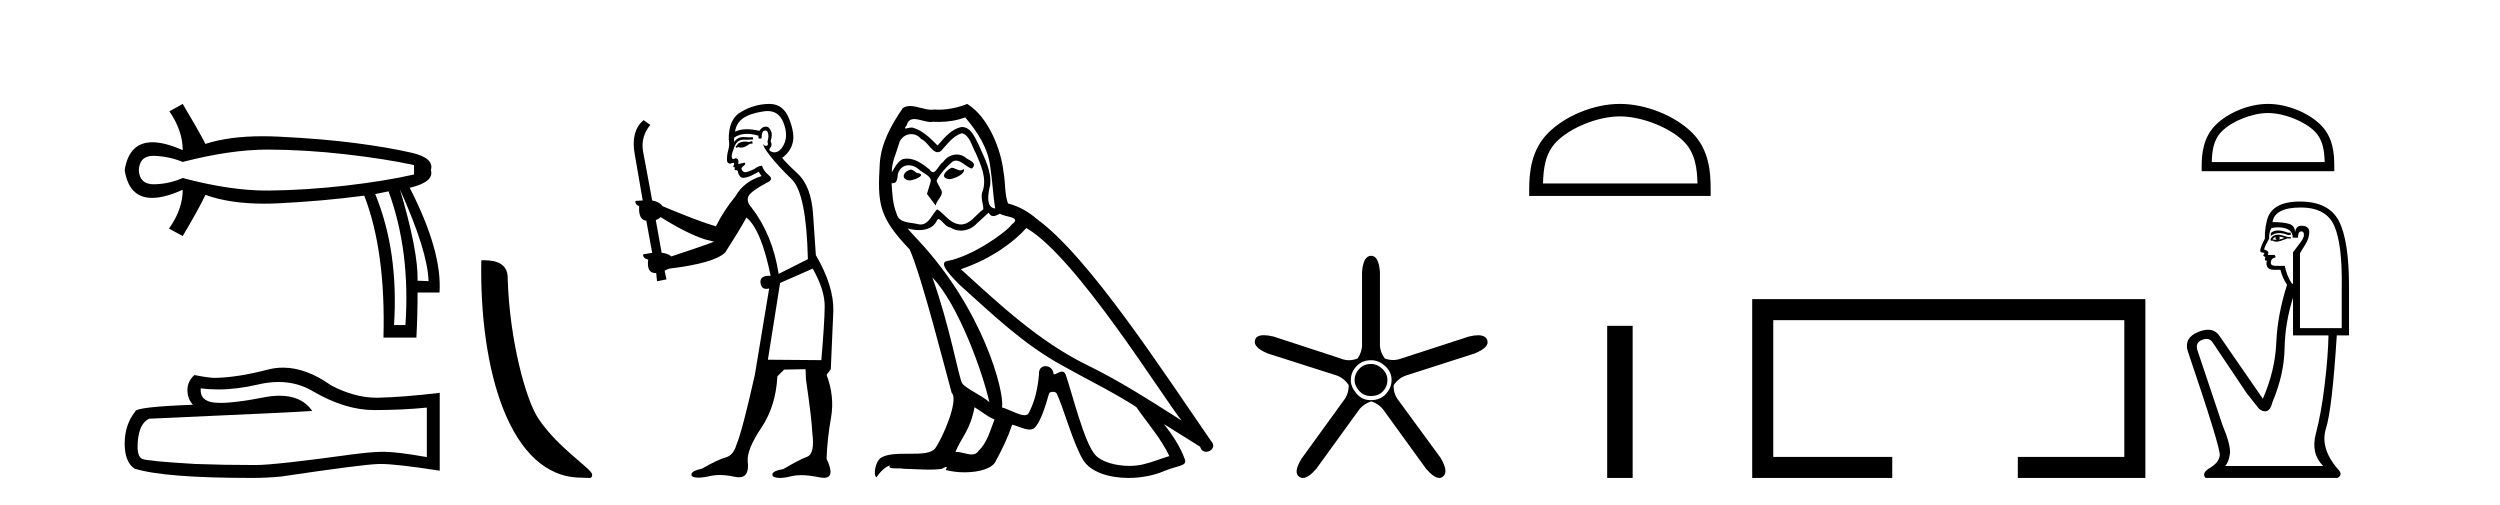
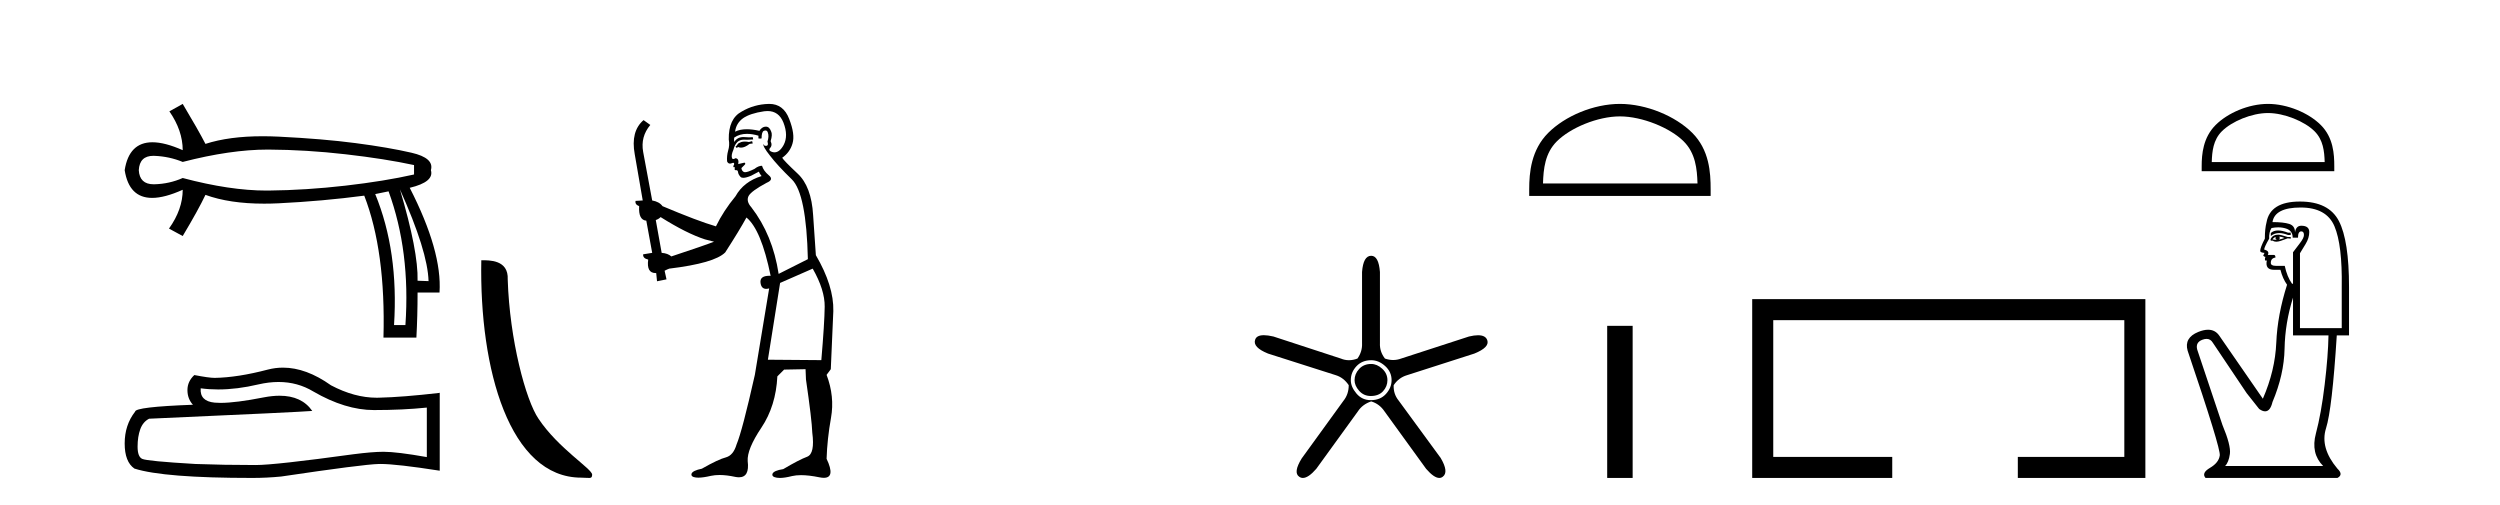
<svg xmlns="http://www.w3.org/2000/svg" width="203.0" height="41.0">
  <path d="M 21.731 12.146 Q 21.778 12.146 21.824 12.146 Q 24.865 12.162 28.064 12.528 Q 31.264 12.894 33.62 13.403 L 33.62 14.168 Q 31.232 14.709 28.049 15.075 Q 24.865 15.441 21.824 15.473 Q 21.735 15.474 21.645 15.474 Q 18.668 15.474 14.836 14.454 Q 13.754 14.932 12.544 14.963 Q 12.512 14.964 12.481 14.964 Q 11.332 14.964 11.27 13.817 Q 11.332 12.653 12.454 12.653 Q 12.498 12.653 12.544 12.655 Q 13.754 12.703 14.836 13.149 Q 18.723 12.146 21.731 12.146 ZM 32.474 15.377 Q 34.734 20.408 34.798 22.827 L 34.798 22.827 L 33.907 22.795 Q 33.97 20.408 32.474 15.377 ZM 31.551 15.537 Q 33.334 20.408 32.92 26.393 L 31.996 26.393 Q 32.378 20.408 30.468 15.759 L 31.551 15.537 ZM 14.836 8.437 L 13.754 9.042 Q 14.836 10.602 14.836 12.194 Q 13.388 11.552 12.377 11.552 Q 10.477 11.552 10.124 13.817 Q 10.475 16.069 12.354 16.069 Q 13.371 16.069 14.836 15.409 L 14.836 15.409 Q 14.836 17.001 13.722 18.561 L 14.836 19.166 Q 16.11 17.033 16.683 15.823 Q 18.64 16.537 21.443 16.537 Q 22.014 16.537 22.62 16.508 Q 26.202 16.332 29.577 15.887 Q 31.328 20.408 31.137 27.412 L 33.811 27.412 Q 33.907 25.661 33.907 23.751 L 35.689 23.751 Q 35.912 20.408 33.27 15.25 Q 35.276 14.772 34.989 13.817 Q 35.276 12.83 33.413 12.401 Q 31.551 11.971 28.876 11.621 Q 26.202 11.27 22.62 11.095 Q 21.953 11.063 21.327 11.063 Q 18.599 11.063 16.683 11.684 Q 16.11 10.57 14.836 8.437 Z" style="fill:#000000;stroke:none" />
  <path d="M 22.615 31.017 Q 24.165 31.017 25.442 31.789 Q 28.04 33.297 30.366 33.297 Q 32.706 33.297 34.658 33.096 L 34.658 37.115 Q 32.232 36.685 31.155 36.685 L 31.127 36.685 Q 30.251 36.685 28.686 36.886 Q 22.327 37.761 20.762 37.761 Q 18.163 37.761 15.866 37.675 Q 11.933 37.446 11.545 37.259 Q 11.172 37.087 11.172 36.268 Q 11.172 35.464 11.387 34.861 Q 11.603 34.259 12.105 34 Q 24.394 33.455 25.356 33.368 Q 24.499 32.133 22.702 32.133 Q 22.119 32.133 21.437 32.263 Q 19.148 32.714 17.907 32.714 Q 17.646 32.714 17.431 32.694 Q 16.211 32.579 16.297 31.531 L 16.297 31.531 Q 16.983 31.624 17.713 31.624 Q 19.246 31.624 20.977 31.215 Q 21.831 31.017 22.615 31.017 ZM 22.981 29.852 Q 22.359 29.852 21.752 30.009 Q 19.298 30.655 17.431 30.684 Q 16.972 30.684 15.78 30.454 Q 15.22 30.971 15.22 31.675 Q 15.22 32.378 15.665 32.866 Q 10.971 33.038 10.971 33.426 Q 10.124 34.503 10.124 36.01 Q 10.124 37.503 10.914 38.048 Q 13.297 38.809 20.489 38.809 Q 21.637 38.809 22.829 38.694 Q 29.49 37.704 30.768 37.675 Q 30.828 37.674 30.894 37.674 Q 32.206 37.674 35.706 38.221 L 35.706 31.875 L 35.677 31.904 Q 32.677 32.249 30.782 32.292 Q 30.685 32.295 30.587 32.295 Q 28.784 32.295 26.877 31.287 Q 24.86 29.852 22.981 29.852 Z" style="fill:#000000;stroke:none" />
  <path d="M 47.198 38.785 C 47.852 38.785 48.083 38.932 48.082 38.539 C 48.082 38.071 45.336 36.418 43.729 34.004 C 42.698 32.504 41.38 27.607 41.227 22.695 C 41.304 21.083 39.722 21.132 39.082 21.132 C 38.911 30.016 41.385 38.785 47.198 38.785 Z" style="fill:#000000;stroke:none" />
  <path d="M 61.072 11.461 L 60.816 11.53 Q 60.637 11.495 60.483 11.495 Q 60.329 11.495 60.201 11.53 Q 59.945 11.615 59.894 11.717 Q 59.842 11.82 59.723 11.905 L 59.808 12.008 L 59.945 11.94 Q 60.052 11.988 60.173 11.988 Q 60.477 11.988 60.867 11.683 L 61.123 11.649 L 61.072 11.461 ZM 62.321 9.016 Q 63.244 9.016 63.617 9.958 Q 64.027 11.017 63.634 11.769 Q 63.307 12.37 62.891 12.37 Q 62.787 12.37 62.678 12.332 Q 62.387 12.23 62.507 12.042 Q 62.746 11.82 62.575 11.461 Q 62.746 10.915 62.61 10.658 Q 62.472 10.283 62.188 10.283 Q 62.084 10.283 61.96 10.334 Q 61.738 10.47 61.67 10.624 Q 61.097 10.494 60.64 10.494 Q 60.076 10.494 59.689 10.693 Q 59.774 10.009 60.338 9.599 Q 60.901 9.206 62.046 9.036 Q 62.189 9.016 62.321 9.016 ZM 53.642 17.628 Q 55.76 18.96 57.246 19.438 L 57.98 19.626 Q 57.246 19.917 54.513 20.822 Q 54.222 20.566 53.727 20.532 L 53.249 17.867 Q 53.471 17.799 53.642 17.628 ZM 62.16 10.595 Q 62.305 10.595 62.353 10.778 Q 62.456 11.068 62.319 11.495 Q 62.422 11.82 62.234 11.837 Q 62.202 11.842 62.175 11.842 Q 62.024 11.842 61.995 11.683 L 61.995 11.683 Q 61.909 11.871 62.524 12.64 Q 63.122 13.426 64.301 14.57 Q 65.479 15.732 65.599 21.044 L 63.225 22.24 Q 62.746 19.08 61.004 16.825 Q 60.577 16.347 60.782 15.92 Q 61.004 15.51 62.251 14.843 Q 62.866 14.587 62.422 14.228 Q 61.995 13.87 61.875 13.46 Q 61.585 13.46 61.26 13.716 Q 60.724 13.984 60.502 13.984 Q 60.456 13.984 60.423 13.972 Q 60.235 13.904 60.201 13.648 L 60.457 13.391 Q 60.577 13.289 60.457 13.204 L 59.945 13.323 Q 60.03 12.879 59.723 12.845 Q 59.615 12.914 59.546 12.914 Q 59.461 12.914 59.432 12.811 Q 59.364 12.589 59.552 12.162 Q 59.654 11.752 59.876 11.53 Q 60.081 11.34 60.403 11.34 Q 60.43 11.34 60.457 11.342 Q 60.577 11.347 60.694 11.347 Q 60.93 11.347 61.158 11.325 L 61.123 11.137 Q 60.995 11.154 60.846 11.154 Q 60.696 11.154 60.526 11.137 Q 60.446 11.128 60.372 11.128 Q 59.873 11.128 59.62 11.53 Q 59.586 11.273 59.62 11.171 Q 60.052 10.869 60.656 10.869 Q 61.078 10.869 61.585 11.017 L 61.585 11.239 Q 61.662 11.256 61.726 11.256 Q 61.79 11.256 61.841 11.239 Q 61.841 10.693 62.029 10.624 Q 62.102 10.595 62.16 10.595 ZM 65.992 21.813 Q 66.983 23.555 66.965 24.905 Q 66.948 26.254 66.692 29.243 L 62.353 29.209 L 63.344 22.974 L 65.992 21.813 ZM 62.468 8.437 Q 62.436 8.437 62.405 8.438 Q 61.226 8.472 60.235 9.053 Q 59.142 9.633 59.176 11.325 Q 59.262 11.786 59.125 12.23 Q 59.005 12.657 59.039 13.101 Q 59.113 13.284 59.273 13.284 Q 59.337 13.284 59.415 13.255 Q 59.495 13.22 59.543 13.22 Q 59.659 13.22 59.586 13.426 Q 59.518 13.46 59.552 13.545 Q 59.575 13.591 59.628 13.591 Q 59.654 13.591 59.689 13.579 L 59.689 13.579 Q 59.592 13.82 59.737 13.82 Q 59.746 13.82 59.757 13.819 Q 59.771 13.817 59.784 13.817 Q 59.912 13.817 59.928 13.972 Q 59.945 14.16 60.133 14.365 Q 60.207 14.439 60.357 14.439 Q 60.589 14.439 61.004 14.263 L 61.619 13.938 Q 61.67 14.092 61.841 14.297 Q 60.389 14.741 59.723 15.937 Q 58.749 17.115 58.134 18.379 Q 56.665 17.952 53.795 16.74 Q 53.539 16.381 52.958 16.278 L 52.224 12.332 Q 52.002 11.102 52.805 10.146 L 52.258 9.753 Q 51.199 10.658 51.54 12.52 L 52.19 16.278 L 51.609 16.312 Q 51.54 16.603 51.899 16.74 Q 51.831 17.867 52.48 17.918 L 52.958 20.532 Q 52.582 20.6 52.224 20.651 Q 52.19 20.976 52.634 21.078 Q 52.485 22.173 53.236 22.173 Q 53.259 22.173 53.283 22.172 L 53.351 22.838 L 54.12 22.684 L 53.966 21.984 Q 54.154 21.881 54.342 21.813 Q 58.015 21.369 58.886 20.498 Q 60.064 18.67 60.611 17.662 Q 61.807 18.636 62.575 22.394 Q 62.528 22.392 62.483 22.392 Q 61.675 22.392 61.755 22.974 Q 61.822 23.456 62.213 23.456 Q 62.322 23.456 62.456 23.419 L 62.456 23.419 L 61.294 30.439 Q 60.269 35 59.808 36.093 Q 59.552 36.964 58.954 37.135 Q 58.339 37.289 56.99 38.058 Q 56.238 38.211 56.153 38.468 Q 56.084 38.724 56.511 38.775 Q 56.599 38.786 56.705 38.786 Q 57.093 38.786 57.724 38.639 Q 58.045 38.57 58.427 38.57 Q 58.998 38.57 59.706 38.724 Q 59.868 38.756 60.005 38.756 Q 60.876 38.756 60.713 37.443 Q 60.645 36.486 61.824 34.727 Q 63.002 32.967 63.122 30.559 L 63.669 30.012 L 65.411 29.978 L 65.445 30.815 Q 65.923 34.095 65.958 35.137 Q 66.18 36.828 65.548 37.084 Q 64.899 37.323 63.6 38.092 Q 62.832 38.211 62.729 38.468 Q 62.644 38.724 63.088 38.792 Q 63.195 38.809 63.325 38.809 Q 63.716 38.809 64.318 38.656 Q 64.633 38.582 65.043 38.582 Q 65.678 38.582 66.538 38.758 Q 66.738 38.799 66.894 38.799 Q 67.854 38.799 67.119 37.255 Q 67.17 35.649 67.478 33.924 Q 67.785 32.199 67.119 30.439 L 67.461 29.978 L 67.666 25.263 Q 67.717 23.231 66.248 20.72 Q 66.18 19.797 66.026 17.474 Q 65.889 15.134 64.762 14.092 Q 63.634 13.033 63.515 12.811 Q 64.147 12.367 64.352 11.649 Q 64.574 10.915 64.079 9.651 Q 63.613 8.437 62.468 8.437 Z" style="fill:#000000;stroke:none" />
-   <path d="M 77.261 13.619 C 76.805 13.839 76.248 14.447 77.092 14.548 C 77.497 14.531 78.425 14.109 78.257 13.721 L 78.257 13.721 C 78.169 13.804 78.08 13.834 77.991 13.834 C 77.752 13.834 77.506 13.619 77.261 13.619 ZM 73.935 13.771 C 73.378 13.906 73.091 14.514 73.8 14.649 C 73.811 14.65 73.824 14.651 73.837 14.651 C 74.245 14.651 75.357 14.156 74.441 14.042 C 74.289 13.94 74.138 13.771 73.935 13.771 ZM 78.375 9.534 C 79.371 10.699 80.249 12.049 80.417 13.603 C 80.586 14.717 80.637 15.831 80.806 16.928 C 80.012 16.861 80.249 15.628 80.401 15.038 C 80.536 13.873 79.911 12.792 79.472 11.762 C 79.168 11.205 78.881 10.328 78.105 10.311 C 77.244 10.463 76.687 11.189 76.13 11.813 C 75.556 11.239 74.948 10.615 74.154 10.378 C 74.113 10.363 74.066 10.357 74.017 10.357 C 73.84 10.357 73.631 10.435 73.536 10.435 C 73.453 10.435 73.454 10.377 73.631 10.159 C 73.738 9.78 73.961 9.668 74.236 9.668 C 74.638 9.668 75.152 9.907 75.585 9.907 C 75.651 9.907 75.714 9.901 75.775 9.889 C 75.917 9.897 76.06 9.901 76.203 9.901 C 76.941 9.901 77.682 9.789 78.375 9.534 ZM 78.105 10.817 C 78.763 10.986 78.915 11.898 79.236 12.438 C 79.641 13.383 80.13 14.413 79.81 15.476 C 79.557 15.983 79.877 16.624 79.844 16.996 C 79.28 17.391 78.786 18.226 78.039 18.226 C 77.957 18.226 77.872 18.216 77.784 18.194 C 77.041 18.042 76.67 17.333 76.096 16.996 C 75.68 17.397 75.434 18.228 74.75 18.228 C 74.656 18.228 74.554 18.212 74.441 18.178 C 73.817 18.042 72.99 18.11 72.804 17.35 C 72.483 16.574 72.449 15.713 72.399 14.869 L 72.399 14.869 C 72.436 14.876 72.47 14.879 72.502 14.879 C 72.843 14.879 72.874 14.483 72.905 14.143 C 73.036 13.649 73.39 13.42 73.784 13.42 C 74.049 13.42 74.332 13.524 74.576 13.721 C 74.863 14.042 75.741 14.295 75.556 14.801 C 75.471 15.105 75.37 15.426 75.269 15.747 L 75.978 16.692 C 76.045 16.202 76.771 15.797 76.349 15.308 C 76.281 15.088 76.028 14.801 76.062 14.632 C 76.366 14.092 76.771 13.619 77.244 13.214 C 77.372 13.09 77.501 13.042 77.631 13.042 C 78.083 13.042 78.538 13.635 78.932 13.687 C 79.32 13.265 78.898 13.096 78.51 12.877 C 78.269 12.65 77.979 12.546 77.689 12.546 C 77.266 12.546 76.846 12.766 76.585 13.147 C 76.265 13.339 76.041 13.98 75.76 13.98 C 75.671 13.98 75.576 13.917 75.471 13.755 C 74.956 13.342 74.338 12.879 73.662 12.879 C 73.563 12.879 73.463 12.889 73.361 12.91 C 72.883 13.009 72.454 13.976 72.418 13.976 C 72.417 13.976 72.416 13.975 72.416 13.974 C 72.399 13.181 72.77 12.472 72.99 11.695 C 73.112 11.185 73.549 10.89 73.995 10.89 C 74.287 10.89 74.582 11.016 74.796 11.29 C 75.298 11.476 75.667 12.359 76.139 12.359 C 76.223 12.359 76.309 12.332 76.4 12.269 C 76.923 11.712 77.345 11.053 78.105 10.817 ZM 75.708 22.533 C 77.851 24.744 79.827 30.349 80.333 32.645 C 79.506 31.97 78.375 31.531 78.122 31.109 C 77.851 30.67 77.109 26.399 75.708 22.533 ZM 83.338 18.515 C 87.39 20.845 94.446 32.307 95.949 34.148 C 93.416 32.544 90.918 30.923 88.2 29.606 C 84.385 27.733 81.127 24.694 78.02 21.858 C 80.586 20.997 82.426 19.545 83.338 18.515 ZM 79.134 33.067 C 79.675 33.388 80.164 33.827 80.755 34.063 C 80.401 34.941 80.181 35.92 79.455 36.612 C 79.319 36.832 79.124 36.901 78.902 36.901 C 78.518 36.901 78.052 36.694 77.661 36.694 C 77.634 36.694 77.608 36.695 77.581 36.697 C 78.054 35.515 78.763 34.992 79.134 33.067 ZM 80.282 17.266 C 80.385 17.478 80.515 17.547 80.654 17.547 C 80.836 17.547 81.031 17.427 81.194 17.35 C 81.599 17.637 83 17.604 82.173 18.211 C 81.65 18.92 78.853 20.854 76.91 21.195 C 76.071 21.342 77.48 22.668 77.936 23.141 C 80.569 25.504 83.152 28.003 86.309 29.708 C 88.284 30.822 90.361 31.818 92.268 33.05 C 93.18 34.367 94.26 35.582 94.953 37.034 C 94.26 37.237 93.585 37.524 92.876 37.693 C 92.502 37.787 92.097 37.831 91.691 37.831 C 90.575 37.831 89.455 37.499 88.96 36.967 C 88.048 36.005 87.052 31.902 86.529 30.4 C 86.454 30.231 86.349 30.174 86.234 30.174 C 86.006 30.174 85.742 30.397 85.611 30.397 C 85.585 30.397 85.564 30.388 85.549 30.366 C 85.516 29.95 85.196 29.731 84.897 29.731 C 84.601 29.731 84.326 29.946 84.368 30.4 C 84.266 31.463 84.064 32.527 83.557 33.489 C 83.495 33.653 83.366 33.716 83.195 33.716 C 82.715 33.716 81.911 33.221 81.363 33.084 C 81.582 31.784 79.81 25.133 74.61 19.562 C 74.429 19.365 73.636 18.53 73.706 18.53 C 73.714 18.53 73.733 18.541 73.766 18.566 C 74.032 18.635 74.332 18.683 74.629 18.683 C 75.198 18.683 75.757 18.508 76.045 17.975 C 76.089 17.843 76.144 17.792 76.208 17.792 C 76.44 17.792 76.789 18.464 77.159 18.464 C 77.428 18.643 77.728 18.726 78.026 18.726 C 78.516 18.726 79.001 18.504 79.337 18.127 C 79.658 17.84 79.962 17.553 80.282 17.266 ZM 78.527 8.437 C 77.996 8.673 77.067 8.908 76.233 8.908 C 76.112 8.908 75.992 8.903 75.876 8.893 C 75.797 8.907 75.717 8.913 75.636 8.913 C 75.067 8.913 74.456 8.608 73.906 8.608 C 73.696 8.608 73.496 8.652 73.31 8.774 C 72.382 10.125 71.538 11.627 71.436 13.299 C 71.251 16.506 71.335 17.62 73.867 20.254 C 74.863 22.516 76.72 29.893 77.277 31.902 C 77.885 32.476 76.518 35.616 75.944 36.393 C 75.632 36.823 74.809 36.844 73.924 36.844 C 73.828 36.844 73.731 36.844 73.634 36.844 C 72.839 36.844 72.034 36.861 71.538 37.169 C 71.065 37.473 70.896 38.604 71.166 38.756 C 71.42 38.368 71.926 37.845 72.281 37.794 L 72.281 37.794 C 71.943 38.148 73.125 37.98 73.378 38.064 C 74.061 38.075 74.751 38.133 75.444 38.133 C 75.779 38.133 76.115 38.119 76.45 38.081 C 76.602 38.014 76.765 37.911 76.836 37.911 C 76.891 37.911 76.891 37.973 76.788 38.165 C 77.266 38.29 77.803 38.352 78.328 38.352 C 79.509 38.352 80.628 38.037 80.873 37.406 C 81.38 36.477 81.852 35.498 82.19 34.485 C 82.621 34.577 83.163 34.88 83.597 34.88 C 83.725 34.88 83.842 34.854 83.946 34.789 C 84.418 34.468 84.908 32.966 85.178 31.97 C 85.204 31.866 85.344 31.816 85.487 31.816 C 85.623 31.816 85.761 31.862 85.803 31.953 C 86.309 32.966 87.153 36.072 87.964 37.372 C 88.575 38.335 90.057 38.809 91.634 38.809 C 92.626 38.809 93.657 38.622 94.531 38.25 C 95.628 37.777 96.438 37.878 96.202 37.271 C 95.83 36.258 95.189 35.295 94.514 34.435 L 94.514 34.435 C 95.493 35.042 96.472 35.667 97.451 36.275 C 97.532 36.569 97.735 36.686 97.942 36.686 C 98.341 36.686 98.757 36.252 98.346 35.819 C 94.514 30.282 88.419 20.845 84.199 17.789 C 83.524 17.198 82.73 16.743 81.852 16.523 C 81.565 15.78 81.65 14.784 81.481 13.94 C 81.312 12.269 80.299 9.5 78.527 8.437 Z" style="fill:#000000;stroke:none" />
  <path d="M 111.341 29.554 Q 110.733 29.554 110.362 29.959 Q 109.99 30.364 109.99 30.871 Q 109.99 31.31 110.362 31.733 Q 110.733 32.155 111.308 32.155 Q 111.95 32.155 112.304 31.767 Q 112.659 31.378 112.659 30.871 Q 112.659 30.331 112.237 29.942 Q 111.814 29.554 111.341 29.554 ZM 111.341 29.249 Q 111.95 29.249 112.473 29.722 Q 112.997 30.195 112.997 30.871 Q 112.997 31.479 112.541 31.986 Q 112.085 32.493 111.308 32.493 Q 110.598 32.493 110.142 31.952 Q 109.686 31.412 109.686 30.871 Q 109.686 30.229 110.142 29.739 Q 110.598 29.249 111.341 29.249 ZM 111.341 20.769 Q 110.699 20.769 110.598 22.087 L 110.598 27.864 Q 110.632 28.54 110.226 29.114 Q 109.872 29.249 109.534 29.249 Q 109.196 29.249 108.875 29.114 L 103.402 27.324 Q 102.946 27.218 102.627 27.218 Q 102.025 27.218 101.915 27.594 Q 101.712 28.202 102.962 28.709 L 108.47 30.466 Q 109.112 30.668 109.517 31.277 Q 109.517 32.02 109.078 32.56 L 105.699 37.223 Q 104.99 38.372 105.496 38.71 Q 105.632 38.809 105.795 38.809 Q 106.239 38.809 106.882 38.068 L 110.26 33.405 Q 110.632 32.831 111.341 32.594 Q 112.017 32.797 112.423 33.405 L 115.801 38.068 Q 116.444 38.809 116.87 38.809 Q 117.026 38.809 117.153 38.71 Q 117.659 38.338 116.984 37.189 L 113.571 32.527 Q 113.132 31.986 113.166 31.277 Q 113.571 30.668 114.247 30.466 L 119.72 28.709 Q 120.971 28.202 120.768 27.628 Q 120.633 27.222 120.017 27.222 Q 119.709 27.222 119.281 27.324 L 113.774 29.114 Q 113.453 29.233 113.124 29.233 Q 112.794 29.233 112.456 29.114 Q 112.017 28.54 112.051 27.864 L 112.051 22.087 Q 111.95 20.769 111.341 20.769 Z" style="fill:#000000;stroke:none" />
  <path d="M 131.538 9.451 C 133.35 9.451 135.618 10.382 136.716 11.48 C 137.676 12.44 137.802 13.713 137.837 14.896 L 125.292 14.896 C 125.327 13.713 125.452 12.44 126.413 11.48 C 127.51 10.382 129.725 9.451 131.538 9.451 ZM 131.538 8.437 C 129.388 8.437 127.074 9.43 125.719 10.786 C 124.328 12.176 124.171 14.007 124.171 15.377 L 124.171 15.911 L 138.905 15.911 L 138.905 15.377 C 138.905 14.007 138.801 12.176 137.41 10.786 C 136.054 9.43 133.688 8.437 131.538 8.437 Z" style="fill:#000000;stroke:none" />
  <path d="M 130.504 26.458 L 130.504 38.809 L 132.571 38.809 L 132.571 26.458 Z" style="fill:#000000;stroke:none" />
  <path d="M 142.279 24.289 L 142.279 38.809 L 153.65 38.809 L 153.65 37.101 L 143.988 37.101 L 143.988 25.997 L 172.495 25.997 L 172.495 37.101 L 163.847 37.101 L 163.847 38.809 L 174.204 38.809 L 174.204 24.289 Z" style="fill:#000000;stroke:none" />
-   <path d="M 184.16 9.178 C 185.484 9.178 187.142 9.858 187.944 10.661 C 188.646 11.362 188.738 12.293 188.764 13.158 L 179.595 13.158 C 179.621 12.293 179.713 11.362 180.414 10.661 C 181.217 9.858 182.835 9.178 184.16 9.178 ZM 184.16 8.437 C 182.589 8.437 180.898 9.163 179.907 10.153 C 178.891 11.17 178.776 12.508 178.776 13.509 L 178.776 13.899 L 189.544 13.899 L 189.544 13.509 C 189.544 12.508 189.468 11.17 188.451 10.153 C 187.461 9.163 185.731 8.437 184.16 8.437 Z" style="fill:#000000;stroke:none" />
+   <path d="M 184.16 9.178 C 185.484 9.178 187.142 9.858 187.944 10.661 C 188.646 11.362 188.738 12.293 188.764 13.158 L 179.595 13.158 C 179.621 12.293 179.713 11.362 180.414 10.661 C 181.217 9.858 182.835 9.178 184.16 9.178 M 184.16 8.437 C 182.589 8.437 180.898 9.163 179.907 10.153 C 178.891 11.17 178.776 12.508 178.776 13.509 L 178.776 13.899 L 189.544 13.899 L 189.544 13.509 C 189.544 12.508 189.468 11.17 188.451 10.153 C 187.461 9.163 185.731 8.437 184.16 8.437 Z" style="fill:#000000;stroke:none" />
  <path d="M 184.98 18.713 Q 184.613 18.713 184.39 18.922 L 184.39 19.164 Q 184.672 18.926 185.069 18.926 Q 185.392 18.926 185.79 19.083 L 186.005 19.083 L 186.005 18.895 L 185.79 18.895 Q 185.322 18.713 184.98 18.713 ZM 185.063 19.218 Q 185.278 19.218 185.494 19.325 Q 185.359 19.379 185.036 19.46 Q 185.117 19.406 185.117 19.325 Q 185.117 19.272 185.063 19.218 ZM 184.794 19.245 Q 184.767 19.272 184.767 19.352 Q 184.767 19.406 184.875 19.46 Q 184.821 19.469 184.764 19.469 Q 184.65 19.469 184.525 19.433 Q 184.686 19.245 184.794 19.245 ZM 185.009 19.056 Q 184.498 19.056 184.363 19.46 L 184.39 19.541 L 184.552 19.541 Q 184.659 19.627 184.819 19.627 Q 184.859 19.627 184.902 19.621 Q 185.09 19.621 185.763 19.352 L 186.005 19.379 L 186.005 19.245 L 185.763 19.245 Q 185.198 19.056 185.009 19.056 ZM 184.985 18.46 Q 185.324 18.46 185.628 18.558 Q 186.166 18.733 186.166 19.298 L 186.597 19.298 Q 186.597 18.787 186.866 18.787 Q 187.081 18.787 187.081 19.083 Q 187.081 19.325 186.745 19.756 Q 186.409 20.187 186.193 20.483 L 186.193 23.039 L 186.113 23.039 Q 185.709 22.474 185.521 21.586 L 184.794 21.586 Q 184.39 21.586 184.39 21.344 Q 184.39 20.967 184.767 20.913 Q 184.767 20.698 184.632 20.698 L 184.148 20.698 Q 184.31 20.375 183.852 20.267 Q 183.852 20.079 184.256 19.379 Q 184.229 18.868 184.444 18.518 Q 184.725 18.46 184.985 18.46 ZM 186.812 16.85 Q 188.911 16.85 189.557 18.37 Q 190.203 19.891 190.149 23.308 L 190.149 26.645 L 186.758 26.645 L 186.758 20.563 Q 186.92 20.294 187.216 19.81 Q 187.512 19.325 187.512 18.841 Q 187.512 18.33 186.866 18.33 Q 186.436 18.33 186.355 18.868 Q 186.355 18.33 185.884 18.182 Q 185.413 18.034 184.525 18.034 Q 184.713 16.85 186.812 16.85 ZM 186.193 24.169 L 186.193 27.237 L 189.073 27.237 Q 189.046 28.879 188.763 31.234 Q 188.481 33.588 188.05 35.203 Q 187.62 36.818 188.642 37.841 L 180.676 37.841 Q 180.973 37.544 181.067 36.858 Q 181.161 36.172 180.461 34.503 L 178.416 28.395 Q 178.254 27.803 178.833 27.587 Q 179.018 27.518 179.172 27.518 Q 179.498 27.518 179.681 27.829 L 182.426 31.92 L 183.448 33.212 Q 183.717 33.4 183.927 33.4 Q 184.345 33.4 184.525 32.647 Q 185.467 30.413 185.507 28.314 Q 185.547 26.215 186.193 24.169 ZM 186.758 16.365 Q 184.336 16.365 184.04 18.061 Q 183.906 18.572 183.906 19.379 Q 183.529 20.106 183.529 20.375 Q 183.529 20.51 183.879 20.536 L 183.771 20.752 Q 183.852 20.859 183.96 20.859 Q 183.879 20.994 183.933 21.155 L 184.067 21.155 Q 183.906 21.909 184.659 21.909 L 185.171 21.909 Q 185.359 22.636 185.709 23.12 Q 184.928 25.569 184.834 27.829 Q 184.74 30.09 183.744 32.377 L 180.192 27.237 Q 179.861 26.774 179.295 26.774 Q 178.942 26.774 178.497 26.955 Q 177.339 27.426 177.635 28.475 Q 180.327 36.414 180.246 36.979 Q 180.165 37.571 179.452 37.989 Q 178.739 38.406 179.089 38.809 L 189.799 38.809 Q 190.311 38.54 189.799 38.056 Q 188.373 36.36 188.871 34.786 Q 189.369 33.212 189.746 27.237 L 190.741 27.237 L 190.741 23.308 Q 190.741 19.541 189.921 17.953 Q 189.1 16.365 186.758 16.365 Z" style="fill:#000000;stroke:none" />
</svg>